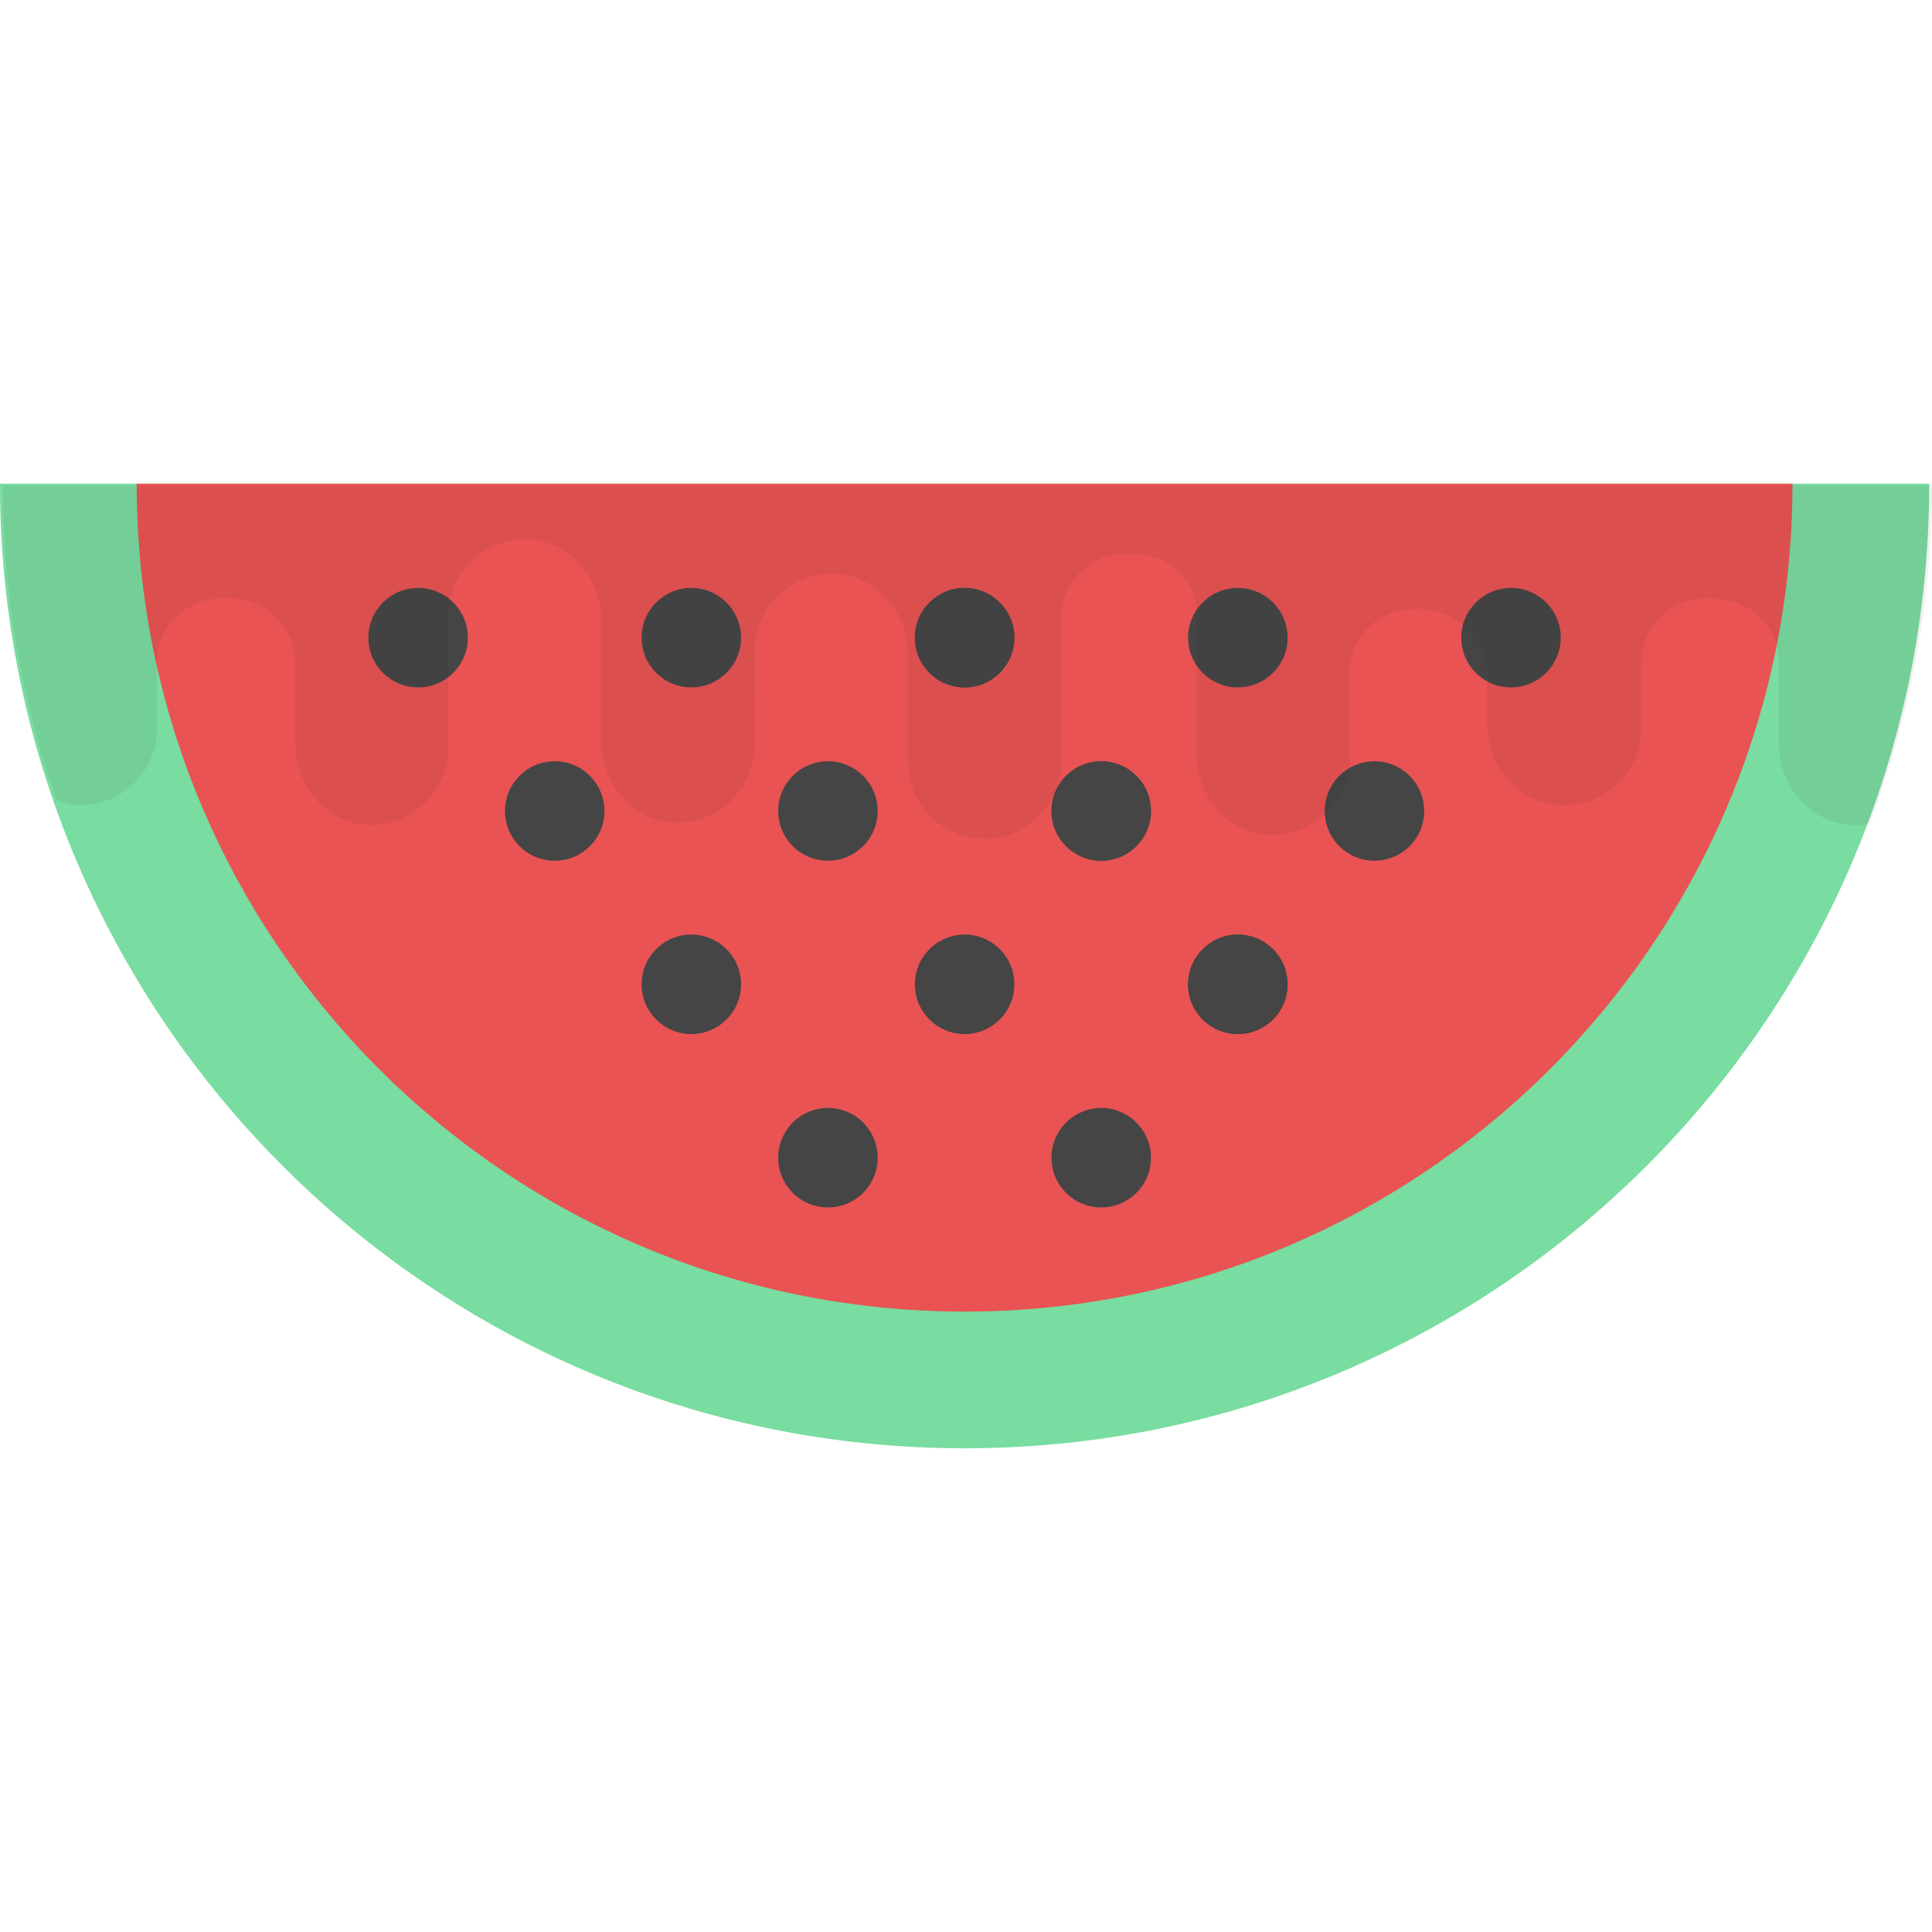
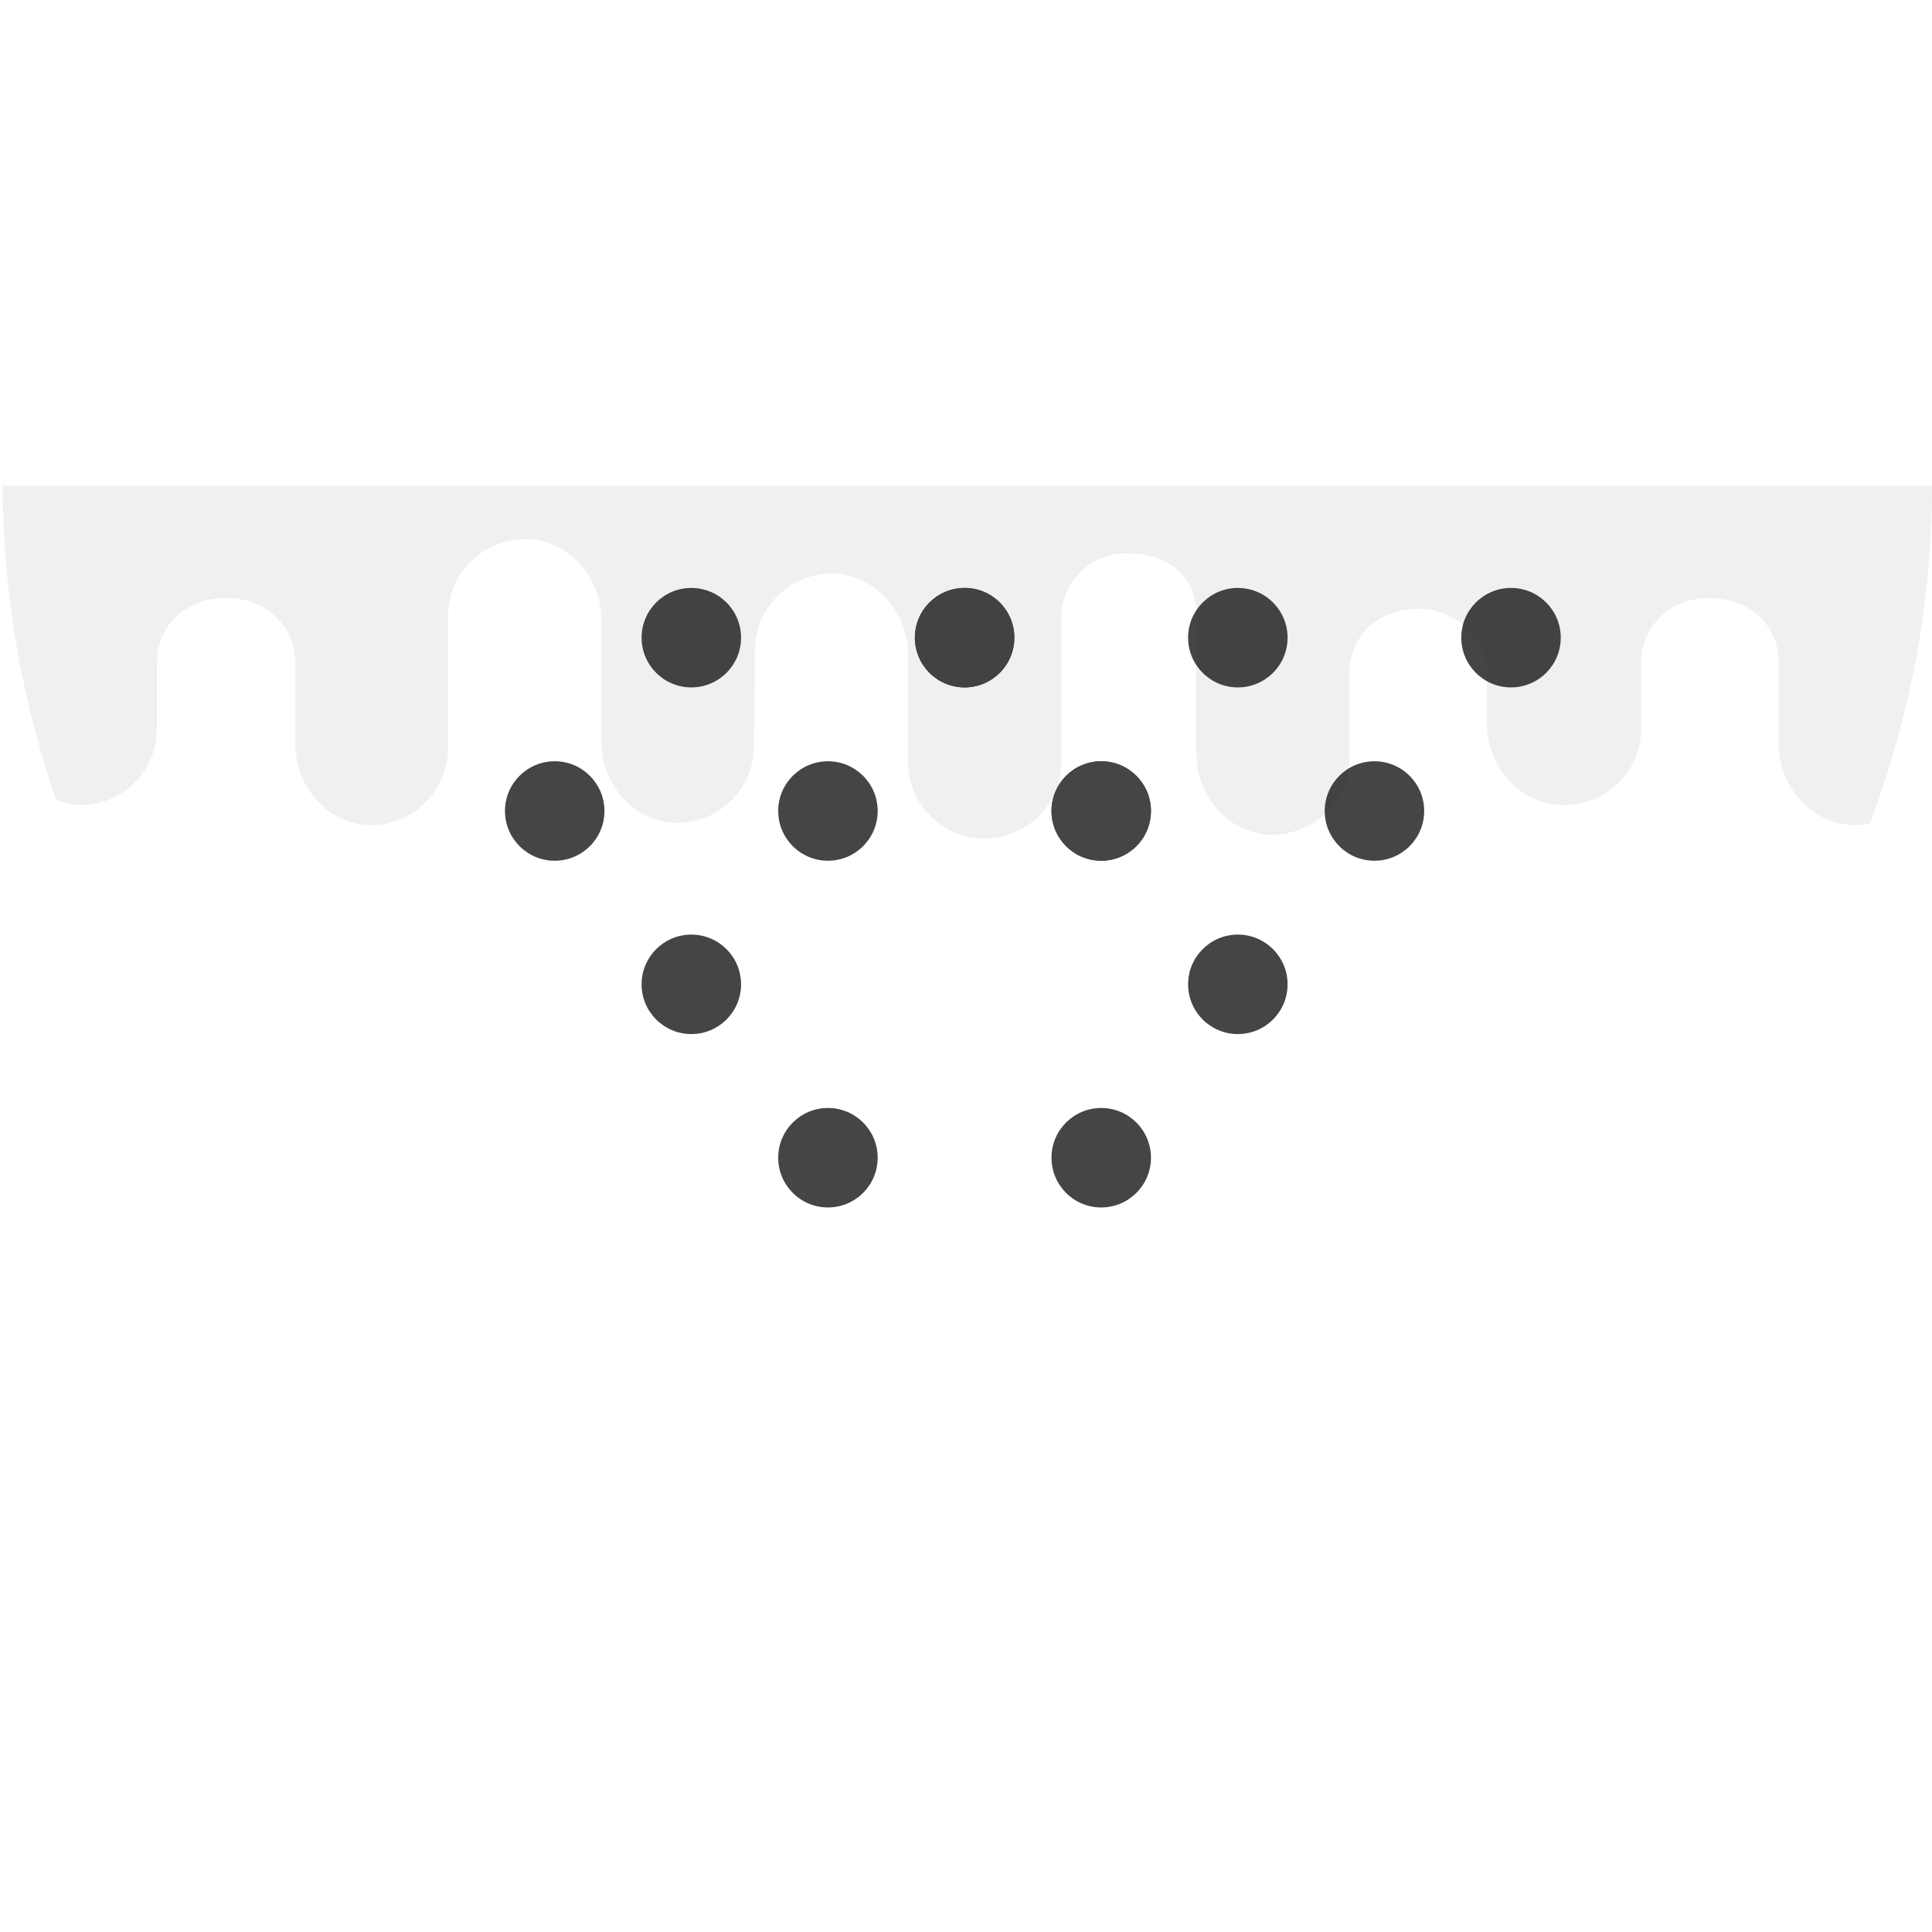
<svg xmlns="http://www.w3.org/2000/svg" viewBox="0 0 482.575 482.575" style="enable-background:new 0 0 482.575 482.575" xml:space="preserve">
-   <path style="fill:#79dca0" d="M0 120.817c0 133.075 107.866 240.941 240.941 240.941s240.941-107.866 240.941-240.941H0z" />
-   <path style="fill:#e95353" d="M34.138 120.817c0 114.206 92.582 206.788 206.788 206.788s206.803-92.582 206.803-206.788H34.138z" />
-   <circle style="fill:#454545" cx="104.433" cy="159.277" r="12.424" />
  <circle style="fill:#454545" cx="172.68" cy="159.277" r="12.424" />
  <circle style="fill:#454545" cx="240.941" cy="159.277" r="12.424" />
  <circle style="fill:#454545" cx="309.188" cy="159.277" r="12.424" />
  <circle style="fill:#454545" cx="377.419" cy="159.277" r="12.424" />
  <circle style="fill:#454545" cx="240.941" cy="159.277" r="12.424" />
  <circle style="fill:#454545" cx="138.556" cy="202.571" r="12.424" />
  <circle style="fill:#454545" cx="206.803" cy="202.571" r="12.424" />
  <circle style="fill:#454545" cx="275.064" cy="202.571" r="12.424" />
  <circle style="fill:#454545" cx="343.311" cy="202.571" r="12.424" />
  <circle style="fill:#454545" cx="275.064" cy="202.571" r="12.424" />
  <circle style="fill:#454545" cx="172.68" cy="245.865" r="12.424" />
-   <circle style="fill:#454545" cx="240.941" cy="245.865" r="12.424" />
-   <circle style="fill:#454545" cx="309.188" cy="245.865" r="12.424" />
  <circle style="fill:#454545" cx="309.188" cy="245.865" r="12.424" />
  <circle style="fill:#454545" cx="206.803" cy="289.175" r="12.424" />
  <circle style="fill:#454545" cx="275.064" cy="289.175" r="12.424" />
  <path style="opacity:.07;fill:#231f20;enable-background:new" d="M14.02 199.74c1.626.572 3.238 1.22 5.06 1.31 10.933.648 20.119-8.102 20.119-19.034v-16.64c0-9.186 7.65-16.188 17.062-15.962h.437c9.186-.211 17.062 6.776 17.062 15.962v20.36c0 10.496 7.665 19.682 17.935 20.344 10.963.422 19.938-8.056 20.239-18.748v-33.461c0-10.948 9.111-19.682 20.179-19.2 10.33.617 18.086 9.848 18.086 20.179v31.112c.301 10.044 7.966 18.899 18.04 19.546 11.159.437 20.119-8.312 20.119-19.245l.211-23.733c0-10.933 8.975-19.697 20.119-19.26 10.285.663 18.161 9.848 18.161 20.344v27.241c.211 10.285 8.749 18.598 19.034 18.598 10.722 0 19.245-8.749 19.245-19.245v-36.036c0-8.749 7.213-15.962 16.188-15.962 11.866 0 17.498 7.002 17.498 15.089v34.846c0 10.496 7.65 19.682 17.935 20.344 11.159.437 20.344-8.312 20.344-19.245v-21.233c0-8.343 6.219-15.962 17.288-15.962 9.412 0 17.062 7.65 17.062 16.836v12.047c0 10.285 7.876 19.682 18.161 20.134 10.933.663 20.344-8.102 20.344-19.034v-16.64c0-9.186 7.65-16.188 16.836-15.962h.226c10.827 0 17.272 7.499 17.272 15.962v20.36c0 10.496 7.876 19.682 18.161 20.344 1.611.06 3.147-.105 4.638-.407 9.848-26.293 15.496-54.648 15.496-84.375H.693c0 27.482 4.834 53.805 13.327 78.426z" />
</svg>